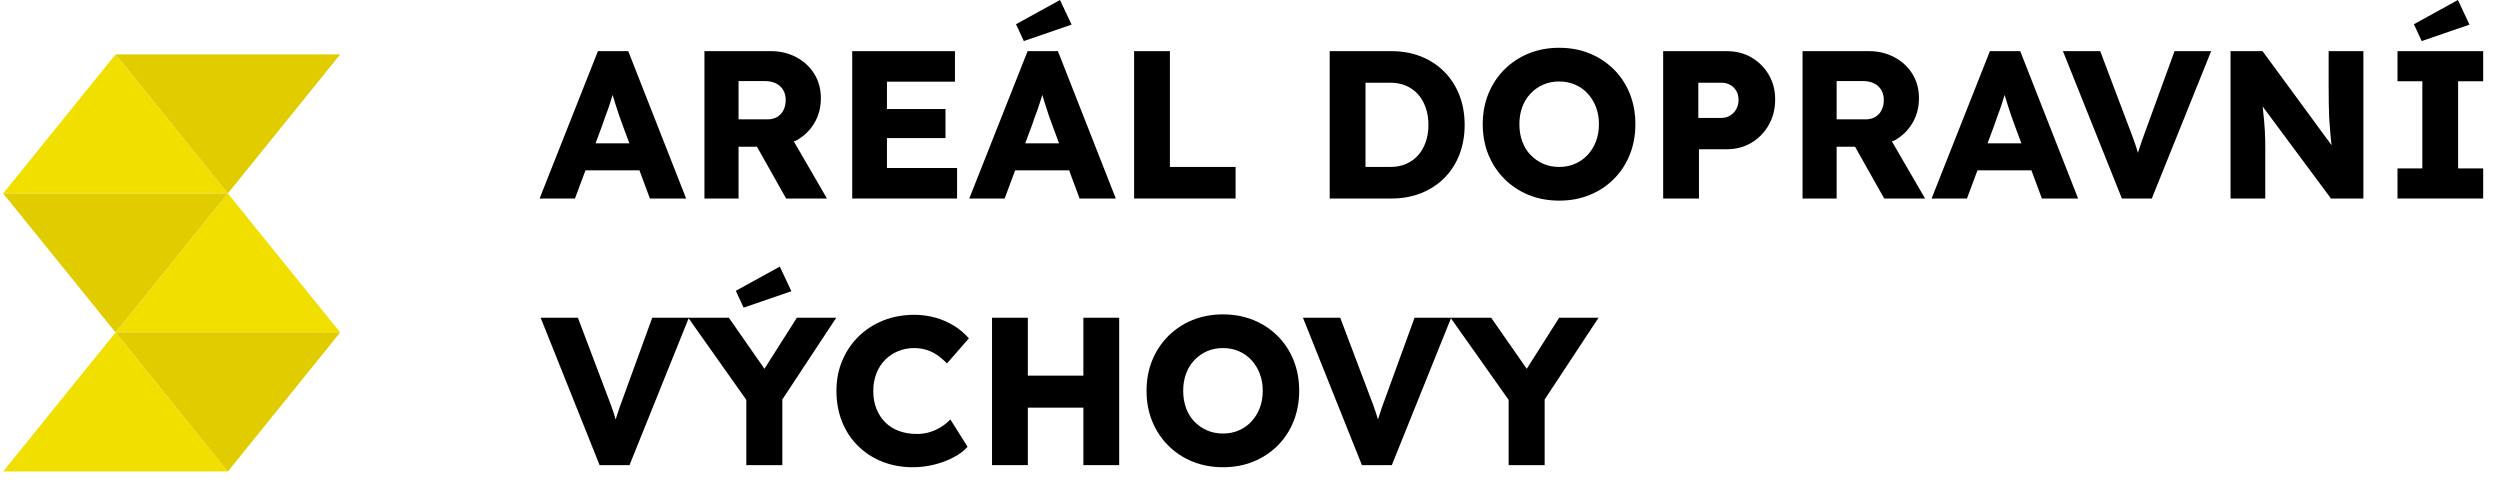
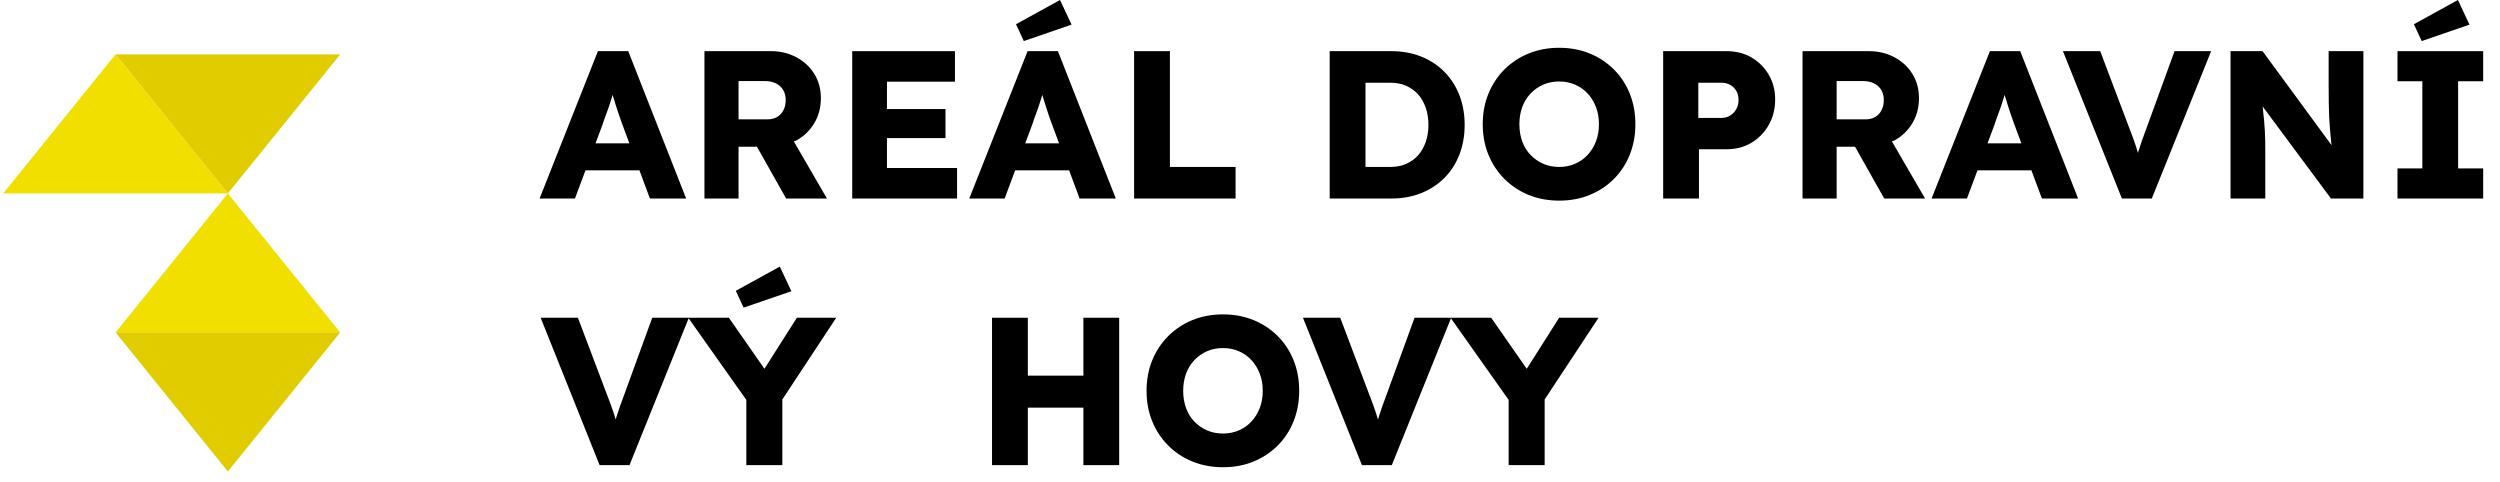
<svg xmlns="http://www.w3.org/2000/svg" version="1.1" id="Layer_1" x="0px" y="0px" viewBox="0 0 197 38" style="enable-background:new 0 0 203.808 54;">
  <g transform="matrix(0.754, 0, 0, 0.754, 0, 0)">
    <g id="Group_165" data-name="Group 165" transform="matrix(1.327, 0, 0, 1.327, -1268.845, -7358.021)">
      <path id="Path_460" data-name="Path 460" class="cls-1" d="M172.975-120.485l8.844,10.948H164.124Z" transform="translate(792.301 5669.623)" style="fill: rgb(241, 223, 0); fill-rule: evenodd;" />
      <path id="Path_461" data-name="Path 461" class="cls-1" d="M178.641-113.468l8.845,10.947H169.8Z" transform="translate(795.48 5673.556)" style="fill: rgb(241, 223, 0); fill-rule: evenodd;" />
-       <path id="Path_462" data-name="Path 462" class="cls-1" d="M172.975-106.452,181.819-95.5H164.124Z" transform="translate(792.301 5677.486)" style="fill: rgb(241, 223, 0); fill-rule: evenodd;" />
      <path id="Path_463" data-name="Path 463" class="cls-2" d="M178.641-109.537,169.8-120.485h17.689Z" transform="translate(795.48 5669.623)" style="fill: rgb(225, 204, 0); fill-rule: evenodd;" />
-       <path id="Path_464" data-name="Path 464" class="cls-2" d="M172.975-102.521l-8.851-10.947h17.695Z" transform="translate(792.301 5673.556)" style="fill: rgb(225, 204, 0); fill-rule: evenodd;" />
      <path id="Path_465" data-name="Path 465" class="cls-2" d="M178.641-95.5,169.8-106.452h17.689Z" transform="translate(795.48 5677.486)" style="fill: rgb(225, 204, 0); fill-rule: evenodd;" />
    </g>
    <path d="M 61.189 17.799 L 66.826 17.799 L 67.922 20.747 L 71.708 20.747 L 65.657 5.346 L 62.488 5.346 L 56.393 20.747 L 60.09 20.747 L 61.189 17.799 Z M 62.993 12.958 C 63.109 12.593 63.236 12.237 63.367 11.892 C 63.5 11.547 63.62 11.203 63.73 10.858 C 63.829 10.55 63.927 10.238 64.024 9.923 C 64.118 10.231 64.213 10.54 64.312 10.858 C 64.43 11.232 64.547 11.595 64.665 11.947 C 64.781 12.299 64.9 12.629 65.016 12.936 L 65.777 14.982 L 62.238 14.982 L 62.993 12.958 Z" />
    <path d="M 77.185 15.335 L 79.109 15.335 L 82.157 20.747 L 86.426 20.747 L 82.963 14.781 C 83.051 14.74 83.15 14.722 83.236 14.674 C 84.029 14.235 84.652 13.628 85.108 12.859 C 85.562 12.088 85.789 11.22 85.789 10.252 C 85.789 9.313 85.562 8.473 85.108 7.732 C 84.652 6.991 84.026 6.41 83.226 5.983 C 82.426 5.557 81.535 5.344 80.553 5.344 L 73.621 5.344 L 73.621 20.746 L 77.185 20.746 L 77.185 15.335 Z M 77.185 8.47 L 79.892 8.47 C 80.362 8.47 80.762 8.55 81.091 8.713 C 81.42 8.874 81.673 9.105 81.85 9.406 C 82.027 9.708 82.115 10.055 82.115 10.451 C 82.115 10.846 82.037 11.199 81.882 11.506 C 81.729 11.815 81.508 12.052 81.223 12.222 C 80.936 12.39 80.603 12.474 80.221 12.474 L 77.185 12.474 L 77.185 8.47 Z" />
    <polygon points="100.023 17.557 92.695 17.557 92.695 14.432 98.812 14.432 98.812 11.395 92.695 11.395 92.695 8.536 99.802 8.536 99.802 5.346 89.065 5.346 89.065 20.747 100.023 20.747" />
    <path d="M 106.094 17.799 L 111.731 17.799 L 112.827 20.747 L 116.612 20.747 L 110.562 5.346 L 107.393 5.346 L 101.298 20.747 L 104.995 20.747 L 106.094 17.799 Z M 107.899 12.958 C 108.015 12.593 108.142 12.237 108.273 11.892 C 108.406 11.547 108.526 11.203 108.636 10.858 C 108.735 10.55 108.833 10.238 108.93 9.923 C 109.024 10.231 109.119 10.54 109.218 10.858 C 109.336 11.232 109.453 11.595 109.571 11.947 C 109.687 12.299 109.806 12.629 109.922 12.936 L 110.683 14.982 L 107.144 14.982 L 107.899 12.958 Z" />
    <polygon points="111.991 2.574 110.78 0 106.182 2.531 106.997 4.29" />
    <polygon points="129.13 17.447 122.266 17.447 122.266 5.346 118.525 5.346 118.525 20.747 129.13 20.747" />
    <path d="M 148.514 20.188 C 149.454 19.811 150.264 19.283 150.946 18.603 C 151.629 17.921 152.152 17.107 152.519 16.162 C 152.885 15.214 153.07 14.177 153.07 13.046 C 153.07 11.917 152.885 10.883 152.519 9.943 C 152.152 9.005 151.628 8.19 150.946 7.502 C 150.264 6.812 149.454 6.28 148.514 5.907 C 147.576 5.532 146.542 5.346 145.413 5.346 L 138.965 5.346 L 138.965 20.747 L 145.413 20.747 C 146.542 20.747 147.576 20.561 148.514 20.188 Z M 142.707 17.447 L 142.707 8.646 L 145.303 8.646 C 145.919 8.646 146.468 8.752 146.954 8.965 C 147.438 9.178 147.851 9.475 148.197 9.855 C 148.539 10.237 148.807 10.7 148.998 11.243 C 149.189 11.785 149.285 12.386 149.285 13.046 C 149.285 13.706 149.189 14.307 148.998 14.851 C 148.807 15.393 148.539 15.855 148.197 16.237 C 147.851 16.619 147.438 16.916 146.954 17.129 C 146.468 17.343 145.92 17.447 145.303 17.447 L 142.707 17.447 Z" />
    <path d="M 168.667 7.259 C 167.948 6.542 167.106 5.985 166.137 5.588 C 165.17 5.193 164.106 4.994 162.947 4.994 C 161.788 4.994 160.726 5.193 159.758 5.588 C 158.79 5.985 157.947 6.542 157.228 7.259 C 156.508 7.978 155.951 8.821 155.555 9.791 C 155.159 10.76 154.96 11.821 154.96 12.981 C 154.96 14.14 155.159 15.203 155.555 16.171 C 155.951 17.139 156.508 17.982 157.228 18.701 C 157.947 19.42 158.79 19.978 159.758 20.374 C 160.726 20.77 161.796 20.968 162.968 20.968 C 164.114 20.968 165.17 20.769 166.137 20.374 C 167.106 19.978 167.948 19.42 168.667 18.701 C 169.386 17.982 169.94 17.135 170.328 16.162 C 170.719 15.185 170.912 14.125 170.912 12.981 C 170.912 11.821 170.717 10.76 170.328 9.791 C 169.94 8.821 169.386 7.978 168.667 7.259 Z M 166.798 14.763 C 166.593 15.305 166.302 15.78 165.929 16.181 C 165.555 16.585 165.116 16.898 164.61 17.117 C 164.103 17.338 163.549 17.447 162.947 17.447 C 162.347 17.447 161.791 17.338 161.286 17.117 C 160.78 16.898 160.336 16.589 159.955 16.193 C 159.573 15.798 159.284 15.324 159.086 14.773 C 158.888 14.223 158.79 13.626 158.79 12.981 C 158.79 12.335 158.888 11.742 159.086 11.199 C 159.284 10.657 159.573 10.183 159.955 9.779 C 160.337 9.375 160.78 9.064 161.286 8.843 C 161.791 8.625 162.346 8.515 162.947 8.515 C 163.549 8.515 164.103 8.625 164.61 8.843 C 165.116 9.064 165.556 9.375 165.929 9.779 C 166.303 10.183 166.593 10.657 166.798 11.199 C 167.003 11.742 167.104 12.336 167.104 12.981 C 167.104 13.626 167.003 14.221 166.798 14.763 Z" />
    <path d="M 183.047 6.006 C 182.291 5.566 181.429 5.346 180.462 5.346 L 173.816 5.346 L 173.816 20.747 L 177.557 20.747 L 177.557 15.598 L 180.462 15.598 C 181.429 15.598 182.291 15.371 183.047 14.915 C 183.803 14.461 184.402 13.841 184.851 13.058 C 185.299 12.274 185.522 11.381 185.522 10.384 C 185.522 9.431 185.299 8.573 184.851 7.809 C 184.402 7.048 183.803 6.447 183.047 6.006 Z M 181.45 11.418 C 181.289 11.697 181.077 11.918 180.811 12.079 C 180.548 12.24 180.255 12.323 179.931 12.323 L 177.489 12.323 L 177.489 8.646 L 179.931 8.646 C 180.254 8.646 180.548 8.718 180.811 8.865 C 181.077 9.012 181.289 9.218 181.45 9.481 C 181.613 9.746 181.693 10.067 181.693 10.449 C 181.693 10.818 181.613 11.14 181.45 11.418 Z" />
    <path d="M 197.997 14.675 C 198.791 14.235 199.413 13.629 199.869 12.86 C 200.324 12.089 200.55 11.222 200.55 10.253 C 200.55 9.313 200.324 8.475 199.869 7.733 C 199.413 6.992 198.788 6.41 197.987 5.985 C 197.188 5.558 196.296 5.346 195.314 5.346 L 188.382 5.346 L 188.382 20.747 L 191.946 20.747 L 191.946 15.335 L 193.87 15.335 L 196.919 20.747 L 201.187 20.747 L 197.724 14.781 C 197.813 14.74 197.911 14.722 197.997 14.675 Z M 191.946 8.47 L 194.653 8.47 C 195.124 8.47 195.524 8.55 195.852 8.713 C 196.182 8.874 196.434 9.105 196.611 9.406 C 196.788 9.708 196.877 10.055 196.877 10.451 C 196.877 10.846 196.798 11.199 196.644 11.506 C 196.491 11.815 196.269 12.052 195.984 12.222 C 195.697 12.39 195.365 12.474 194.983 12.474 L 191.946 12.474 L 191.946 8.47 Z" />
    <path d="M 207.963 5.346 L 201.869 20.747 L 205.565 20.747 L 206.665 17.799 L 212.301 17.799 L 213.398 20.747 L 217.182 20.747 L 211.132 5.346 L 207.963 5.346 Z M 207.715 14.982 L 208.47 12.958 C 208.586 12.593 208.712 12.237 208.843 11.892 C 208.976 11.547 209.097 11.203 209.207 10.858 C 209.305 10.55 209.403 10.238 209.501 9.923 C 209.594 10.231 209.689 10.54 209.789 10.858 C 209.906 11.232 210.024 11.595 210.141 11.947 C 210.257 12.299 210.376 12.629 210.492 12.936 L 211.254 14.982 L 207.715 14.982 Z" />
    <path d="M 224.399 13.201 C 224.178 13.787 223.995 14.29 223.849 14.707 C 223.702 15.127 223.57 15.53 223.451 15.918 C 223.445 15.936 223.441 15.962 223.434 15.981 C 223.373 15.765 223.312 15.548 223.242 15.336 C 223.148 15.043 223.037 14.728 222.913 14.388 C 222.789 14.053 222.639 13.655 222.462 13.201 L 219.492 5.346 L 215.597 5.346 L 221.758 20.747 L 224.883 20.747 L 231.086 5.346 L 227.259 5.346 L 224.399 13.201 Z" />
    <path d="M 243.367 9.152 C 243.367 9.752 243.37 10.311 243.378 10.824 C 243.384 11.338 243.4 11.815 243.42 12.256 C 243.442 12.695 243.472 13.127 243.508 13.553 C 243.544 13.978 243.586 14.409 243.63 14.851 C 243.64 14.954 243.659 15.07 243.671 15.174 L 236.457 5.346 L 233.112 5.346 L 233.112 20.747 L 236.743 20.747 L 236.743 15.598 C 236.743 15.233 236.739 14.897 236.733 14.599 C 236.726 14.297 236.713 13.992 236.699 13.684 C 236.685 13.375 236.659 13.031 236.623 12.65 C 236.585 12.268 236.543 11.834 236.49 11.341 C 236.483 11.277 236.475 11.195 236.467 11.127 L 243.608 20.747 L 246.996 20.747 L 246.996 5.346 L 243.365 5.346 L 243.365 9.152 Z" />
    <polygon points="259.515 8.492 259.515 5.346 250.561 5.346 250.561 8.492 253.157 8.492 253.157 17.601 250.561 17.601 250.561 20.747 259.515 20.747 259.515 17.601 256.896 17.601 256.896 8.492" />
    <polygon points="258.085 2.574 256.874 0 252.276 2.531 253.091 4.29" />
    <polygon points="76.9 30.392 77.713 32.151 82.707 30.436 81.498 27.862" />
    <path d="M 83.279 33.207 L 79.89 38.542 L 76.173 33.207 L 71.992 33.207 L 71.926 33.207 L 68.165 33.207 L 65.305 41.063 C 65.084 41.649 64.901 42.151 64.755 42.569 C 64.608 42.989 64.476 43.392 64.357 43.78 C 64.351 43.798 64.346 43.824 64.34 43.843 C 64.279 43.627 64.218 43.41 64.148 43.198 C 64.054 42.905 63.943 42.59 63.819 42.25 C 63.694 41.915 63.544 41.517 63.367 41.063 L 60.397 33.207 L 56.503 33.207 L 62.664 48.609 L 65.789 48.609 L 71.968 33.267 L 77.998 41.79 L 77.998 48.609 L 81.761 48.609 L 81.761 41.75 L 87.394 33.207 L 83.279 33.207 Z" />
-     <path d="M 92.51 37.597 C 92.898 37.209 93.353 36.908 93.873 36.695 C 94.393 36.482 94.947 36.376 95.534 36.376 C 96.004 36.376 96.444 36.442 96.855 36.575 C 97.265 36.706 97.642 36.894 97.988 37.135 C 98.331 37.378 98.659 37.659 98.966 37.982 L 101.255 35.363 C 100.815 34.849 100.291 34.406 99.683 34.032 C 99.073 33.658 98.418 33.375 97.713 33.185 C 97.008 32.995 96.289 32.901 95.556 32.901 C 94.383 32.901 93.301 33.097 92.311 33.494 C 91.321 33.89 90.464 34.444 89.737 35.155 C 89.012 35.866 88.442 36.705 88.032 37.673 C 87.62 38.643 87.416 39.697 87.416 40.842 C 87.416 42.017 87.611 43.091 87.998 44.065 C 88.388 45.041 88.942 45.884 89.661 46.595 C 90.38 47.308 91.225 47.858 92.201 48.246 C 93.177 48.636 94.243 48.83 95.402 48.83 C 96.151 48.83 96.896 48.738 97.637 48.555 C 98.376 48.37 99.051 48.117 99.661 47.796 C 100.269 47.473 100.757 47.105 101.123 46.696 L 99.32 43.834 C 99.041 44.129 98.722 44.388 98.362 44.615 C 98.003 44.844 97.611 45.023 97.185 45.155 C 96.759 45.288 96.311 45.352 95.844 45.352 C 95.153 45.352 94.527 45.25 93.962 45.045 C 93.398 44.84 92.916 44.539 92.52 44.143 C 92.124 43.747 91.817 43.273 91.596 42.723 C 91.375 42.173 91.267 41.56 91.267 40.886 C 91.267 40.197 91.375 39.575 91.596 39.016 C 91.818 38.459 92.121 37.987 92.51 37.597 Z" />
    <polygon points="113.224 39.258 107.417 39.258 107.417 33.207 103.676 33.207 103.676 48.61 107.417 48.61 107.417 42.603 113.224 42.603 113.224 48.61 116.965 48.61 116.965 33.207 113.224 33.207" />
    <path d="M 133.532 35.121 C 132.813 34.404 131.97 33.846 131.002 33.45 C 130.034 33.054 128.97 32.856 127.811 32.856 C 126.652 32.856 125.59 33.055 124.622 33.45 C 123.654 33.845 122.811 34.404 122.092 35.121 C 121.373 35.84 120.815 36.683 120.419 37.653 C 120.023 38.621 119.825 39.683 119.825 40.842 C 119.825 42.001 120.024 43.065 120.419 44.033 C 120.815 45.001 121.373 45.844 122.092 46.563 C 122.811 47.282 123.654 47.84 124.622 48.236 C 125.59 48.632 126.66 48.83 127.833 48.83 C 128.978 48.83 130.034 48.631 131.002 48.236 C 131.97 47.84 132.813 47.282 133.532 46.563 C 134.251 45.844 134.805 44.997 135.193 44.023 C 135.583 43.047 135.777 41.987 135.777 40.842 C 135.777 39.683 135.581 38.621 135.193 37.653 C 134.805 36.683 134.251 35.84 133.532 35.121 Z M 131.662 42.625 C 131.457 43.167 131.166 43.641 130.792 44.043 C 130.418 44.447 129.979 44.76 129.473 44.979 C 128.967 45.2 128.413 45.308 127.81 45.308 C 127.21 45.308 126.655 45.2 126.149 44.979 C 125.643 44.76 125.199 44.451 124.818 44.055 C 124.437 43.659 124.147 43.185 123.951 42.635 C 123.752 42.085 123.654 41.488 123.654 40.842 C 123.654 40.197 123.752 39.603 123.951 39.061 C 124.148 38.519 124.437 38.045 124.818 37.641 C 125.199 37.237 125.643 36.926 126.149 36.705 C 126.655 36.486 127.209 36.376 127.81 36.376 C 128.412 36.376 128.967 36.486 129.473 36.705 C 129.979 36.926 130.419 37.237 130.792 37.641 C 131.166 38.045 131.457 38.519 131.662 39.061 C 131.867 39.603 131.969 40.198 131.969 40.842 C 131.97 41.489 131.867 42.083 131.662 42.625 Z" />
    <path d="M 162.947 33.207 L 159.559 38.542 L 155.841 33.207 L 151.661 33.207 L 151.595 33.207 L 147.834 33.207 L 144.974 41.063 C 144.752 41.649 144.57 42.151 144.424 42.569 C 144.277 42.989 144.145 43.392 144.026 43.78 C 144.02 43.798 144.015 43.824 144.009 43.843 C 143.948 43.627 143.887 43.41 143.816 43.198 C 143.723 42.905 143.611 42.59 143.488 42.25 C 143.363 41.915 143.213 41.517 143.036 41.063 L 140.066 33.207 L 136.172 33.207 L 142.333 48.609 L 145.458 48.609 L 151.637 33.267 L 157.667 41.79 L 157.667 48.609 L 161.43 48.609 L 161.43 41.75 L 167.063 33.207 L 162.947 33.207 Z" />
  </g>
</svg>